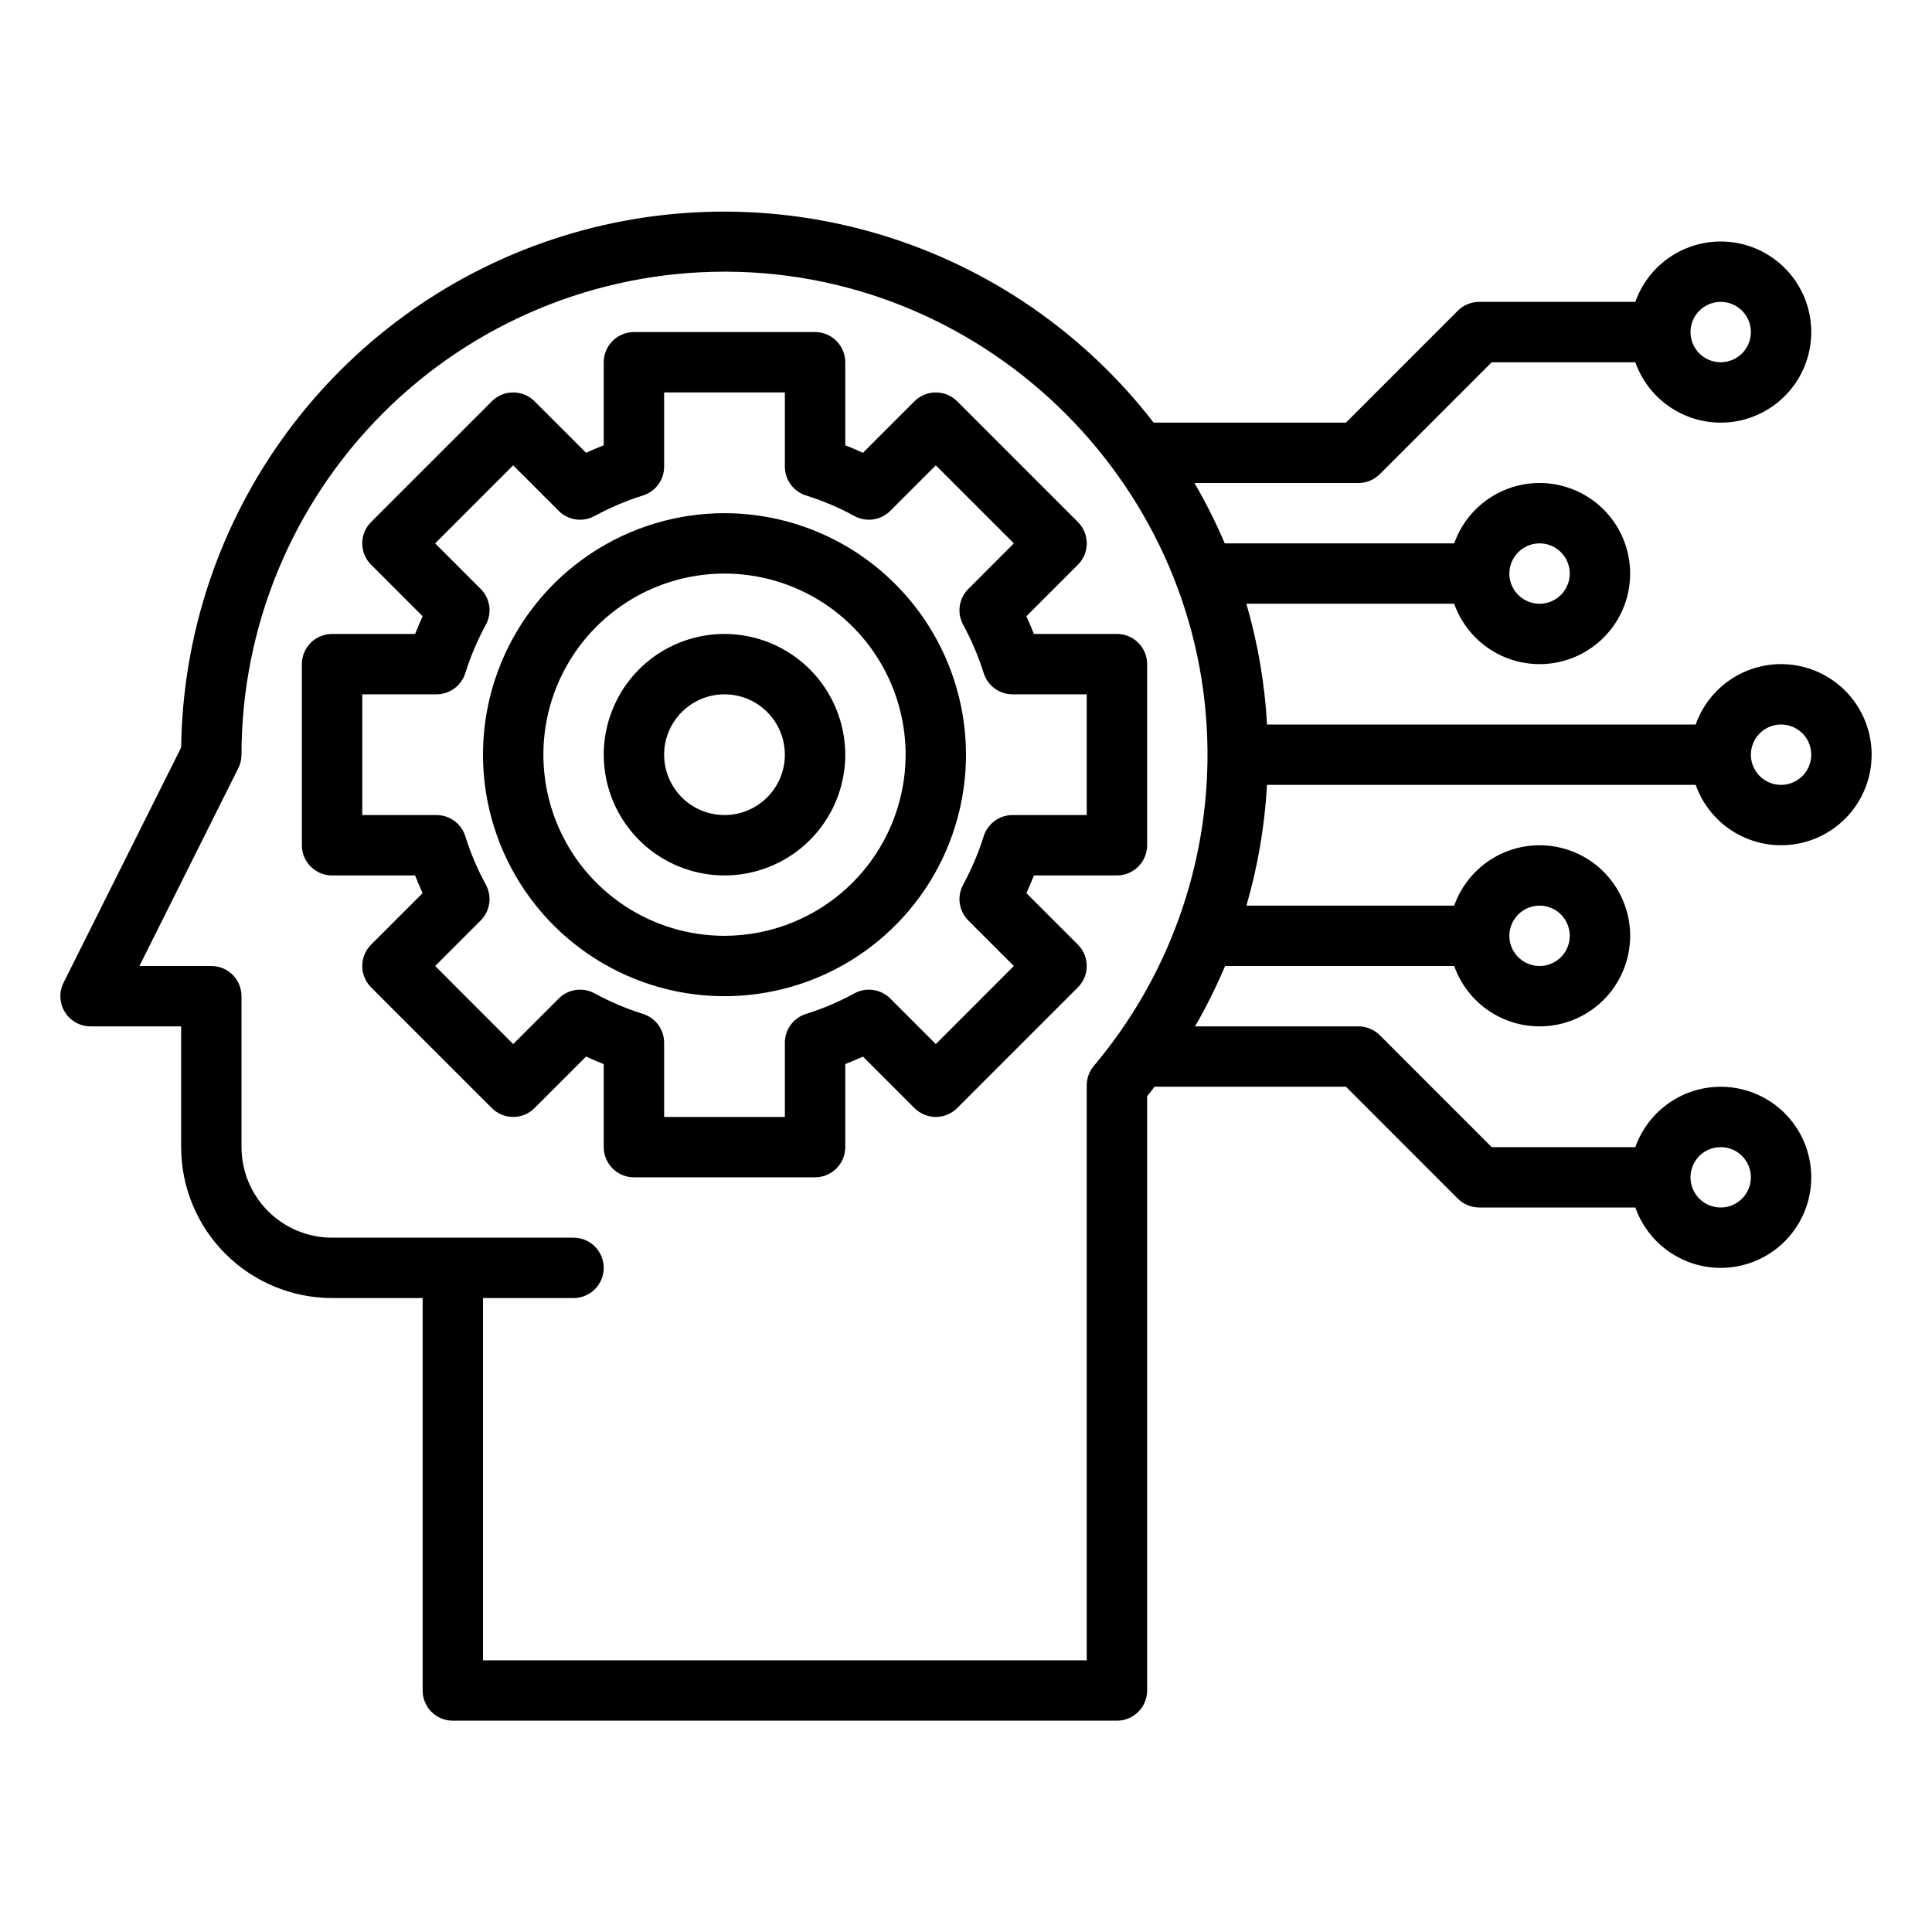
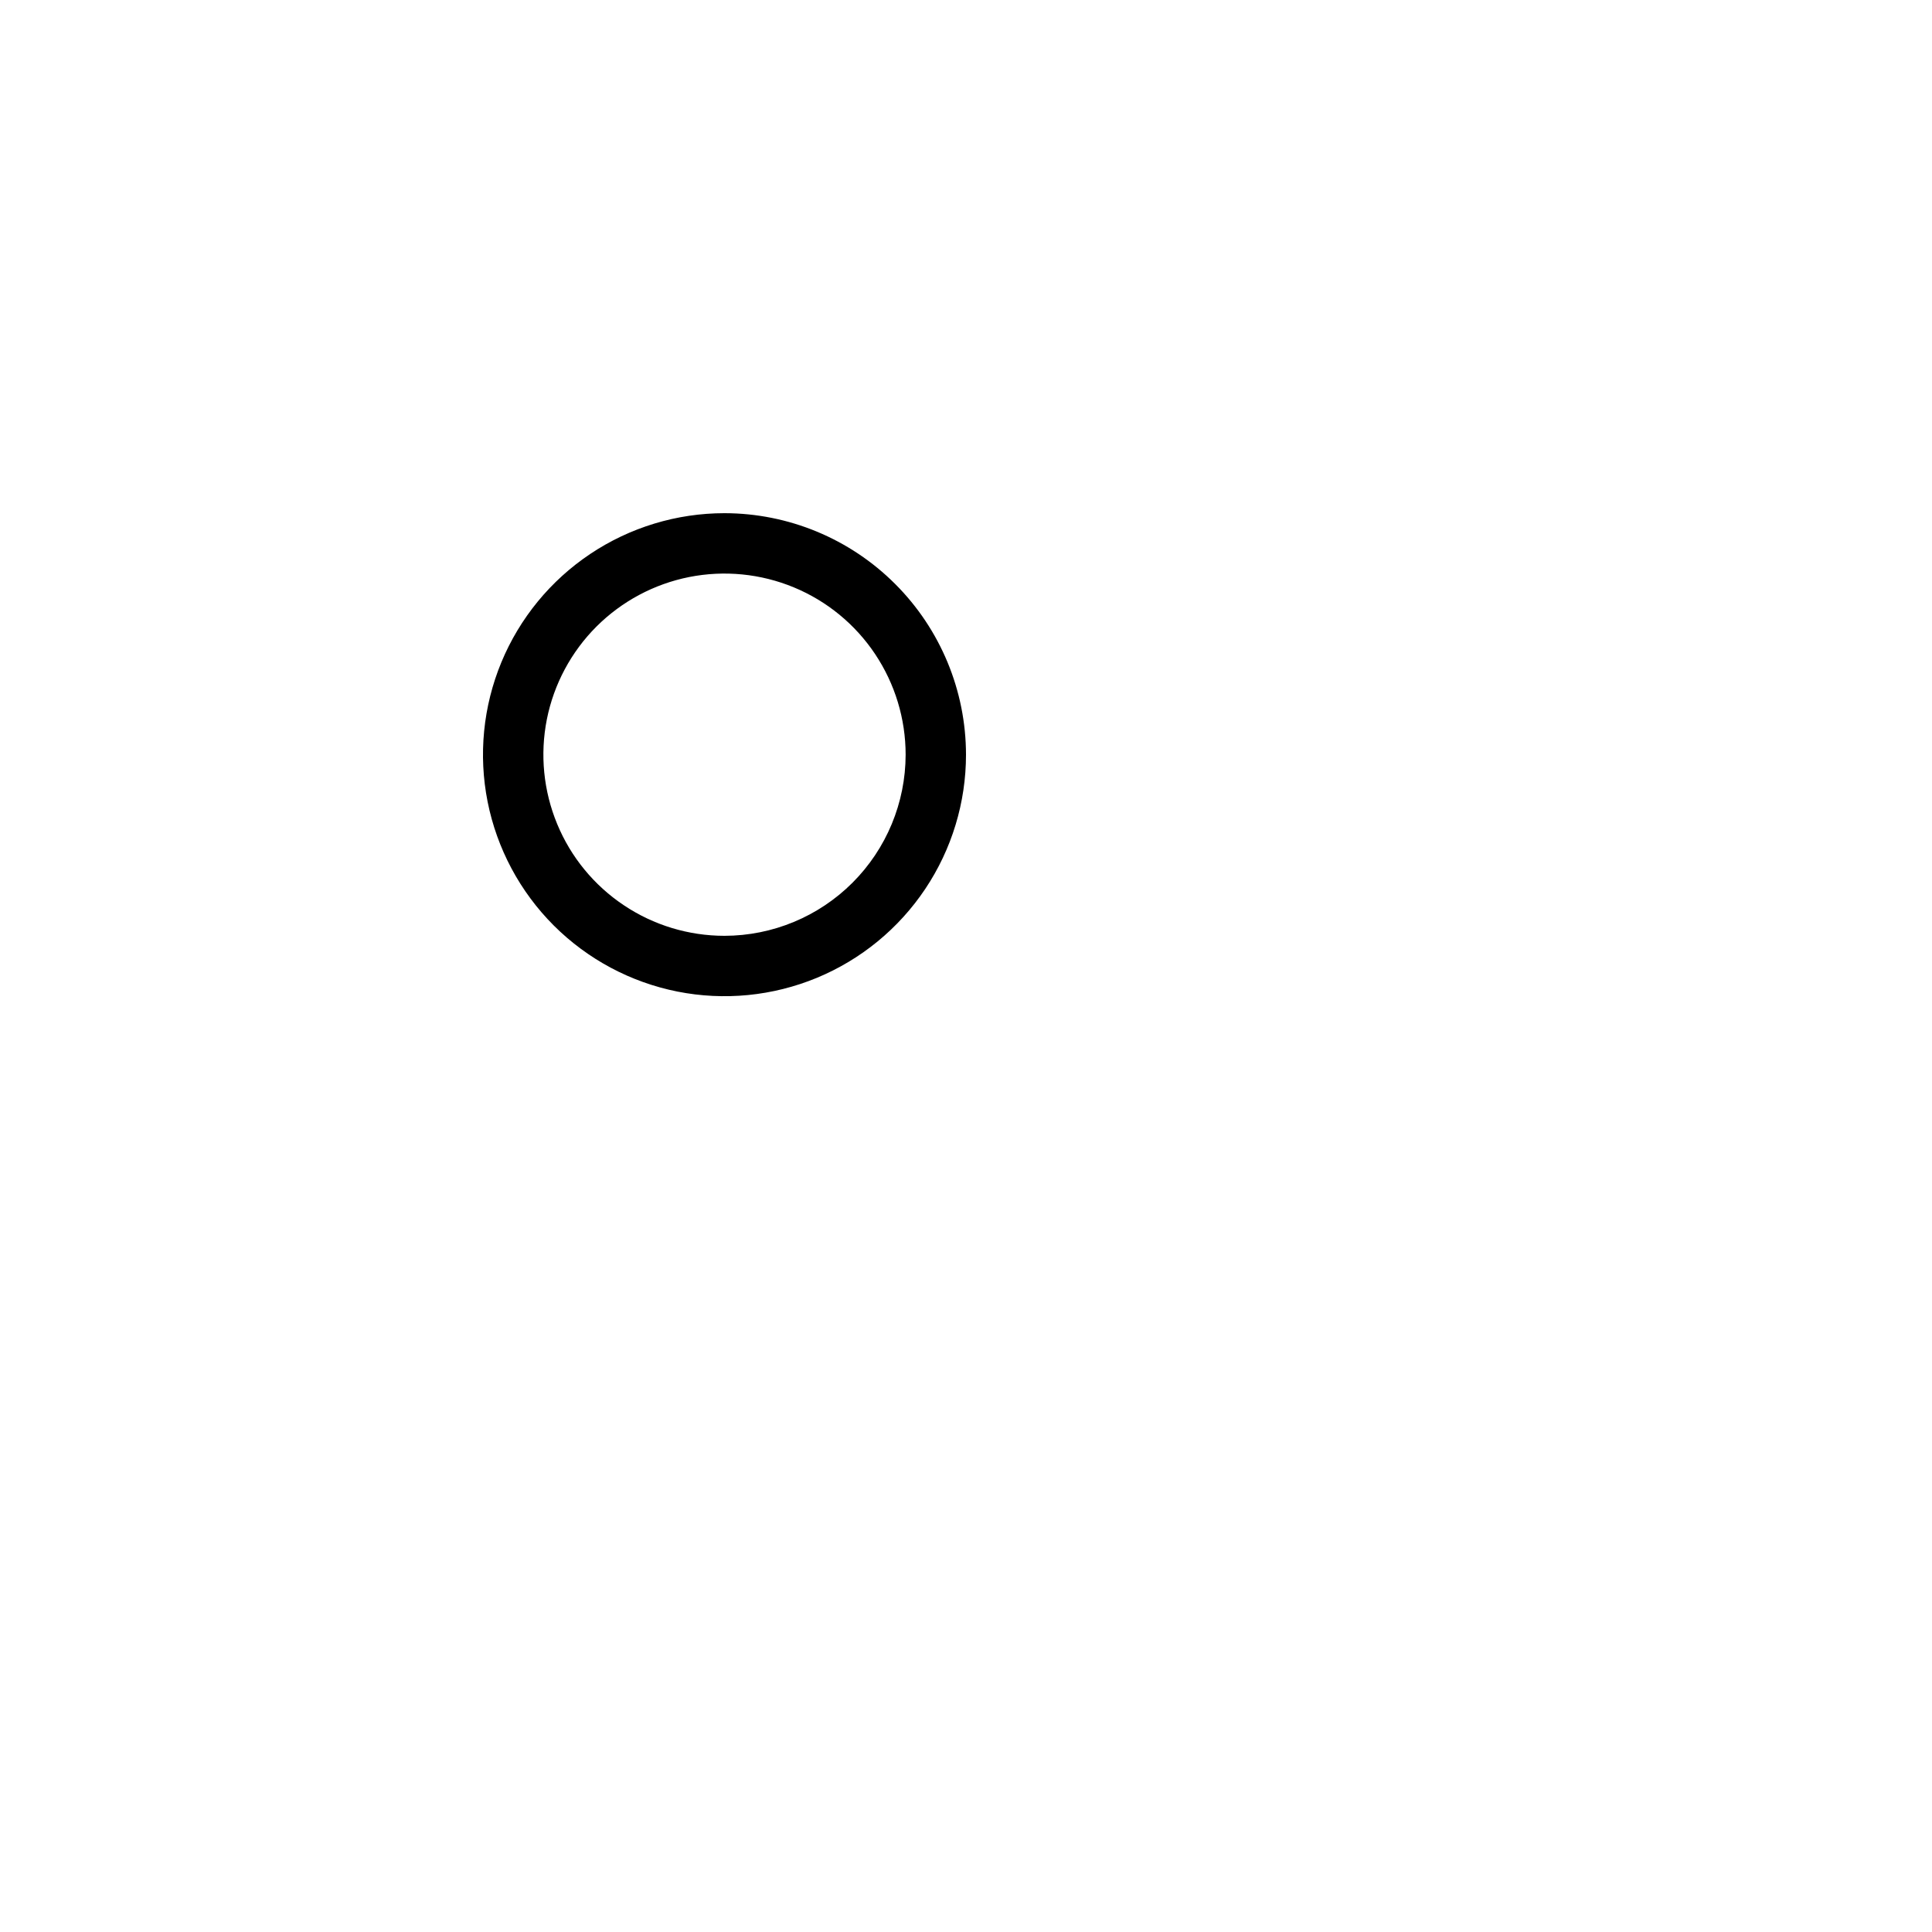
<svg xmlns="http://www.w3.org/2000/svg" width="61" height="61" viewBox="0 0 61 61" fill="none">
-   <path d="M53.539 24.781C53.764 25.417 54.206 25.953 54.788 26.294C55.37 26.636 56.053 26.76 56.718 26.646C57.383 26.532 57.986 26.187 58.421 25.671C58.856 25.155 59.094 24.503 59.094 23.828C59.094 23.154 58.856 22.501 58.421 21.985C57.986 21.469 57.383 21.124 56.718 21.01C56.053 20.896 55.37 21.02 54.788 21.362C54.206 21.703 53.764 22.239 53.539 22.875H40.005C39.933 21.583 39.714 20.304 39.352 19.062H45.914C46.139 19.698 46.581 20.234 47.163 20.576C47.745 20.917 48.428 21.042 49.093 20.928C49.758 20.814 50.361 20.468 50.796 19.952C51.231 19.437 51.469 18.784 51.469 18.109C51.469 17.435 51.231 16.782 50.796 16.266C50.361 15.751 49.758 15.405 49.093 15.291C48.428 15.177 47.745 15.302 47.163 15.643C46.581 15.984 46.139 16.52 45.914 17.156H38.67C38.391 16.502 38.071 15.865 37.713 15.25H42.891C43.016 15.25 43.14 15.225 43.255 15.177C43.371 15.13 43.476 15.059 43.565 14.971L47.098 11.438H51.633C51.858 12.073 52.3 12.609 52.882 12.951C53.464 13.292 54.147 13.417 54.812 13.303C55.477 13.188 56.08 12.843 56.515 12.327C56.949 11.812 57.188 11.159 57.188 10.484C57.188 9.81 56.949 9.157 56.515 8.641C56.08 8.126 55.477 7.78 54.812 7.666C54.147 7.552 53.464 7.677 52.882 8.018C52.3 8.359 51.858 8.895 51.633 9.531H46.703C46.578 9.531 46.454 9.556 46.338 9.604C46.223 9.652 46.118 9.722 46.029 9.81L42.496 13.344H36.424C34.249 10.528 31.252 8.459 27.849 7.423C24.445 6.388 20.803 6.437 17.428 7.564C14.054 8.691 11.114 10.841 9.016 13.714C6.918 16.587 5.766 20.043 5.72 23.6L2.007 31.027C1.934 31.172 1.9 31.334 1.907 31.496C1.915 31.658 1.963 31.816 2.049 31.954C2.134 32.092 2.253 32.206 2.395 32.286C2.537 32.365 2.697 32.406 2.859 32.406H5.719V36.219C5.72 37.482 6.223 38.694 7.116 39.587C8.01 40.48 9.221 40.983 10.484 40.984H13.344V53.375C13.344 53.628 13.444 53.87 13.623 54.049C13.802 54.228 14.044 54.328 14.297 54.328H35.266C35.518 54.328 35.761 54.228 35.94 54.049C36.118 53.87 36.219 53.628 36.219 53.375V34.61C36.298 34.512 36.377 34.413 36.454 34.312H42.496L46.029 37.846C46.118 37.934 46.223 38.005 46.338 38.052C46.454 38.1 46.578 38.125 46.703 38.125H51.633C51.858 38.761 52.3 39.297 52.882 39.638C53.464 39.98 54.147 40.104 54.812 39.99C55.477 39.876 56.08 39.531 56.515 39.015C56.949 38.499 57.188 37.846 57.188 37.172C57.188 36.497 56.949 35.844 56.515 35.329C56.08 34.813 55.477 34.468 54.812 34.354C54.147 34.24 53.464 34.364 52.882 34.706C52.3 35.047 51.858 35.583 51.633 36.219H47.098L43.565 32.685C43.476 32.597 43.371 32.527 43.255 32.479C43.14 32.431 43.016 32.406 42.891 32.406H37.732C38.087 31.791 38.404 31.154 38.68 30.5H45.914C46.139 31.136 46.582 31.672 47.163 32.013C47.745 32.355 48.429 32.479 49.094 32.365C49.759 32.251 50.362 31.906 50.796 31.39C51.231 30.874 51.47 30.221 51.47 29.547C51.47 28.872 51.231 28.22 50.796 27.704C50.362 27.188 49.759 26.843 49.094 26.729C48.429 26.615 47.745 26.739 47.163 27.081C46.582 27.422 46.139 27.958 45.914 28.594H39.354C39.714 27.351 39.932 26.073 40.004 24.781H53.539ZM56.234 22.875C56.423 22.875 56.607 22.931 56.764 23.036C56.921 23.14 57.043 23.289 57.115 23.463C57.187 23.637 57.206 23.829 57.169 24.014C57.132 24.199 57.042 24.369 56.908 24.502C56.775 24.635 56.605 24.726 56.42 24.763C56.235 24.8 56.044 24.781 55.87 24.709C55.695 24.637 55.547 24.514 55.442 24.358C55.337 24.201 55.281 24.017 55.281 23.828C55.282 23.575 55.382 23.333 55.561 23.154C55.739 22.976 55.982 22.875 56.234 22.875ZM48.609 17.156C48.798 17.156 48.982 17.212 49.139 17.317C49.296 17.422 49.418 17.57 49.49 17.745C49.562 17.919 49.581 18.11 49.544 18.295C49.507 18.48 49.417 18.65 49.283 18.783C49.15 18.917 48.98 19.007 48.795 19.044C48.61 19.081 48.419 19.062 48.245 18.99C48.07 18.918 47.922 18.796 47.817 18.639C47.712 18.482 47.656 18.298 47.656 18.109C47.657 17.857 47.757 17.614 47.936 17.436C48.114 17.257 48.357 17.157 48.609 17.156ZM54.328 9.531C54.517 9.531 54.701 9.587 54.858 9.692C55.014 9.797 55.136 9.945 55.209 10.12C55.281 10.294 55.3 10.485 55.263 10.67C55.226 10.855 55.135 11.025 55.002 11.158C54.869 11.292 54.699 11.382 54.514 11.419C54.329 11.456 54.138 11.437 53.963 11.365C53.789 11.293 53.64 11.171 53.536 11.014C53.431 10.857 53.375 10.673 53.375 10.484C53.375 10.232 53.476 9.989 53.654 9.811C53.833 9.632 54.075 9.532 54.328 9.531ZM54.328 36.219C54.517 36.219 54.701 36.275 54.858 36.379C55.014 36.484 55.136 36.633 55.209 36.807C55.281 36.981 55.3 37.173 55.263 37.358C55.226 37.543 55.135 37.712 55.002 37.846C54.869 37.979 54.699 38.07 54.514 38.107C54.329 38.143 54.138 38.125 53.963 38.052C53.789 37.98 53.64 37.858 53.536 37.701C53.431 37.545 53.375 37.36 53.375 37.172C53.375 36.919 53.476 36.677 53.654 36.498C53.833 36.319 54.075 36.219 54.328 36.219ZM34.537 33.653C34.392 33.825 34.312 34.043 34.312 34.268V52.422H15.25V40.984H18.109C18.362 40.984 18.605 40.884 18.783 40.705C18.962 40.526 19.062 40.284 19.062 40.031C19.062 39.779 18.962 39.536 18.783 39.357C18.605 39.178 18.362 39.078 18.109 39.078H10.484C9.726 39.077 8.999 38.776 8.463 38.24C7.927 37.704 7.626 36.977 7.625 36.219V31.453C7.625 31.2 7.525 30.958 7.346 30.779C7.167 30.6 6.925 30.5 6.672 30.5H4.402L7.524 24.254C7.591 24.122 7.625 23.976 7.625 23.828C7.625 19.784 9.232 15.905 12.092 13.045C14.951 10.185 18.83 8.578 22.875 8.578C22.911 8.578 22.948 8.578 22.984 8.578C31.283 8.636 38.075 15.435 38.125 23.734C38.147 27.362 36.875 30.879 34.537 33.653ZM48.609 28.594C48.798 28.594 48.982 28.65 49.139 28.754C49.296 28.859 49.418 29.008 49.49 29.182C49.562 29.356 49.581 29.548 49.544 29.733C49.507 29.918 49.417 30.087 49.283 30.221C49.15 30.354 48.98 30.445 48.795 30.482C48.61 30.518 48.419 30.5 48.245 30.427C48.07 30.355 47.922 30.233 47.817 30.076C47.712 29.92 47.656 29.735 47.656 29.547C47.657 29.294 47.757 29.052 47.936 28.873C48.114 28.695 48.357 28.594 48.609 28.594Z" fill="black" />
-   <path d="M28.873 12.67L27.246 14.297C27.062 14.213 26.876 14.133 26.688 14.06V11.438C26.688 11.185 26.587 10.942 26.408 10.764C26.23 10.585 25.987 10.484 25.734 10.484H20.016C19.763 10.484 19.52 10.585 19.342 10.764C19.163 10.942 19.062 11.185 19.062 11.438V14.059C18.874 14.133 18.688 14.212 18.504 14.296L16.877 12.67C16.789 12.581 16.683 12.511 16.568 12.463C16.452 12.415 16.328 12.391 16.203 12.391C16.078 12.391 15.954 12.415 15.838 12.463C15.723 12.511 15.618 12.581 15.529 12.67L11.717 16.482C11.628 16.571 11.558 16.676 11.51 16.791C11.462 16.907 11.438 17.031 11.438 17.156C11.438 17.281 11.462 17.405 11.51 17.521C11.558 17.637 11.628 17.742 11.717 17.83L13.344 19.457C13.259 19.641 13.18 19.827 13.107 20.016H10.484C10.232 20.016 9.989 20.116 9.81 20.295C9.632 20.474 9.531 20.716 9.531 20.969V26.688C9.531 26.94 9.632 27.183 9.81 27.361C9.989 27.54 10.232 27.641 10.484 27.641H13.106C13.18 27.829 13.259 28.015 13.343 28.2L11.717 29.826C11.628 29.915 11.558 30.02 11.51 30.135C11.462 30.251 11.438 30.375 11.438 30.5C11.438 30.625 11.462 30.749 11.51 30.865C11.558 30.98 11.628 31.085 11.717 31.174L15.529 34.986C15.618 35.075 15.723 35.145 15.838 35.193C15.954 35.241 16.078 35.266 16.203 35.266C16.328 35.266 16.452 35.241 16.568 35.193C16.683 35.145 16.789 35.075 16.877 34.986L18.504 33.36C18.688 33.444 18.874 33.523 19.062 33.597V36.219C19.062 36.471 19.163 36.714 19.342 36.893C19.52 37.072 19.763 37.172 20.016 37.172H25.734C25.987 37.172 26.23 37.072 26.408 36.893C26.587 36.714 26.688 36.471 26.688 36.219V33.597C26.876 33.523 27.062 33.444 27.246 33.36L28.873 34.986C28.961 35.075 29.067 35.145 29.182 35.193C29.298 35.241 29.422 35.266 29.547 35.266C29.672 35.266 29.796 35.241 29.912 35.193C30.027 35.145 30.132 35.075 30.221 34.986L34.033 31.174C34.122 31.085 34.192 30.98 34.24 30.865C34.288 30.749 34.312 30.625 34.312 30.5C34.312 30.375 34.288 30.251 34.24 30.135C34.192 30.02 34.122 29.915 34.033 29.826L32.407 28.2C32.491 28.016 32.57 27.829 32.644 27.641H35.266C35.518 27.641 35.761 27.54 35.94 27.361C36.118 27.183 36.219 26.94 36.219 26.688V20.969C36.219 20.716 36.118 20.474 35.94 20.295C35.761 20.116 35.518 20.016 35.266 20.016H32.644C32.57 19.827 32.491 19.641 32.407 19.457L34.033 17.83C34.122 17.742 34.192 17.637 34.24 17.521C34.288 17.405 34.312 17.281 34.312 17.156C34.312 17.031 34.288 16.907 34.24 16.791C34.192 16.676 34.122 16.571 34.033 16.482L30.221 12.67C30.132 12.581 30.027 12.511 29.912 12.463C29.796 12.415 29.672 12.391 29.547 12.391C29.422 12.391 29.298 12.415 29.182 12.463C29.067 12.511 28.961 12.581 28.873 12.67ZM30.41 19.725C30.675 20.212 30.893 20.724 31.059 21.254C31.12 21.448 31.241 21.617 31.404 21.737C31.568 21.857 31.766 21.922 31.969 21.922H34.312V25.734H31.969C31.766 25.734 31.568 25.799 31.405 25.919C31.241 26.04 31.12 26.209 31.059 26.402C30.893 26.932 30.676 27.444 30.41 27.931C30.312 28.112 30.274 28.32 30.303 28.523C30.333 28.727 30.427 28.916 30.573 29.062L32.011 30.5L29.547 32.965L28.108 31.526C27.963 31.381 27.774 31.286 27.57 31.257C27.366 31.227 27.159 31.265 26.978 31.363C26.491 31.629 25.979 31.847 25.449 32.013C25.256 32.073 25.086 32.194 24.966 32.358C24.846 32.521 24.781 32.719 24.781 32.922V35.266H20.969V32.922C20.969 32.719 20.904 32.521 20.784 32.358C20.664 32.194 20.494 32.073 20.301 32.013C19.771 31.847 19.259 31.629 18.772 31.363C18.591 31.265 18.384 31.227 18.18 31.257C17.976 31.286 17.787 31.381 17.642 31.526L16.203 32.965L13.739 30.5L15.177 29.062C15.323 28.916 15.417 28.727 15.447 28.523C15.476 28.32 15.438 28.112 15.34 27.931C15.074 27.444 14.857 26.932 14.691 26.402C14.63 26.209 14.509 26.04 14.345 25.919C14.182 25.799 13.984 25.734 13.781 25.734H11.438V21.922H13.781C13.984 21.922 14.182 21.857 14.345 21.737C14.509 21.617 14.63 21.447 14.691 21.254C14.857 20.724 15.074 20.212 15.34 19.725C15.438 19.544 15.476 19.337 15.447 19.133C15.417 18.929 15.323 18.74 15.177 18.595L13.739 17.156L16.203 14.692L17.642 16.13C17.787 16.276 17.976 16.37 18.18 16.4C18.384 16.429 18.591 16.392 18.772 16.293C19.259 16.027 19.771 15.81 20.301 15.644C20.494 15.583 20.664 15.462 20.784 15.298C20.904 15.135 20.969 14.937 20.969 14.734V12.391H24.781V14.734C24.781 14.937 24.846 15.135 24.966 15.298C25.086 15.462 25.256 15.583 25.449 15.644C25.979 15.81 26.491 16.027 26.978 16.293C27.159 16.392 27.366 16.429 27.57 16.4C27.774 16.37 27.963 16.276 28.108 16.13L29.547 14.692L32.011 17.156L30.573 18.595C30.427 18.74 30.333 18.929 30.303 19.133C30.274 19.337 30.312 19.544 30.41 19.725H30.41Z" fill="black" />
  <path d="M22.875 16.203C21.367 16.203 19.893 16.65 18.639 17.488C17.385 18.326 16.407 19.517 15.83 20.91C15.253 22.303 15.102 23.837 15.396 25.316C15.691 26.795 16.417 28.153 17.483 29.22C18.55 30.286 19.908 31.012 21.387 31.307C22.866 31.601 24.4 31.45 25.793 30.873C27.186 30.296 28.377 29.318 29.215 28.064C30.053 26.81 30.5 25.336 30.5 23.828C30.498 21.806 29.694 19.868 28.264 18.439C26.835 17.009 24.897 16.205 22.875 16.203ZM22.875 29.547C21.744 29.547 20.638 29.212 19.698 28.583C18.757 27.955 18.024 27.062 17.592 26.017C17.159 24.972 17.046 23.822 17.266 22.712C17.487 21.603 18.032 20.584 18.831 19.784C19.631 18.985 20.65 18.44 21.759 18.219C22.869 17.999 24.018 18.112 25.064 18.545C26.108 18.977 27.002 19.71 27.63 20.651C28.258 21.591 28.594 22.697 28.594 23.828C28.592 25.344 27.989 26.798 26.917 27.87C25.845 28.942 24.391 29.545 22.875 29.547Z" fill="black" />
-   <path d="M22.875 20.016C22.121 20.016 21.384 20.239 20.757 20.658C20.13 21.077 19.641 21.672 19.353 22.369C19.064 23.066 18.989 23.832 19.136 24.572C19.283 25.311 19.646 25.991 20.179 26.524C20.712 27.057 21.392 27.42 22.131 27.567C22.871 27.715 23.637 27.639 24.334 27.35C25.031 27.062 25.626 26.573 26.045 25.946C26.464 25.319 26.688 24.582 26.688 23.828C26.686 22.817 26.284 21.848 25.57 21.134C24.855 20.419 23.886 20.017 22.875 20.016ZM22.875 25.734C22.498 25.734 22.129 25.623 21.816 25.413C21.503 25.204 21.258 24.906 21.114 24.558C20.97 24.209 20.932 23.826 21.005 23.456C21.079 23.087 21.261 22.747 21.527 22.48C21.794 22.214 22.133 22.032 22.503 21.959C22.873 21.885 23.256 21.923 23.605 22.067C23.953 22.211 24.25 22.456 24.46 22.769C24.669 23.082 24.781 23.451 24.781 23.828C24.781 24.334 24.58 24.818 24.222 25.175C23.865 25.533 23.38 25.734 22.875 25.734Z" fill="black" />
</svg>